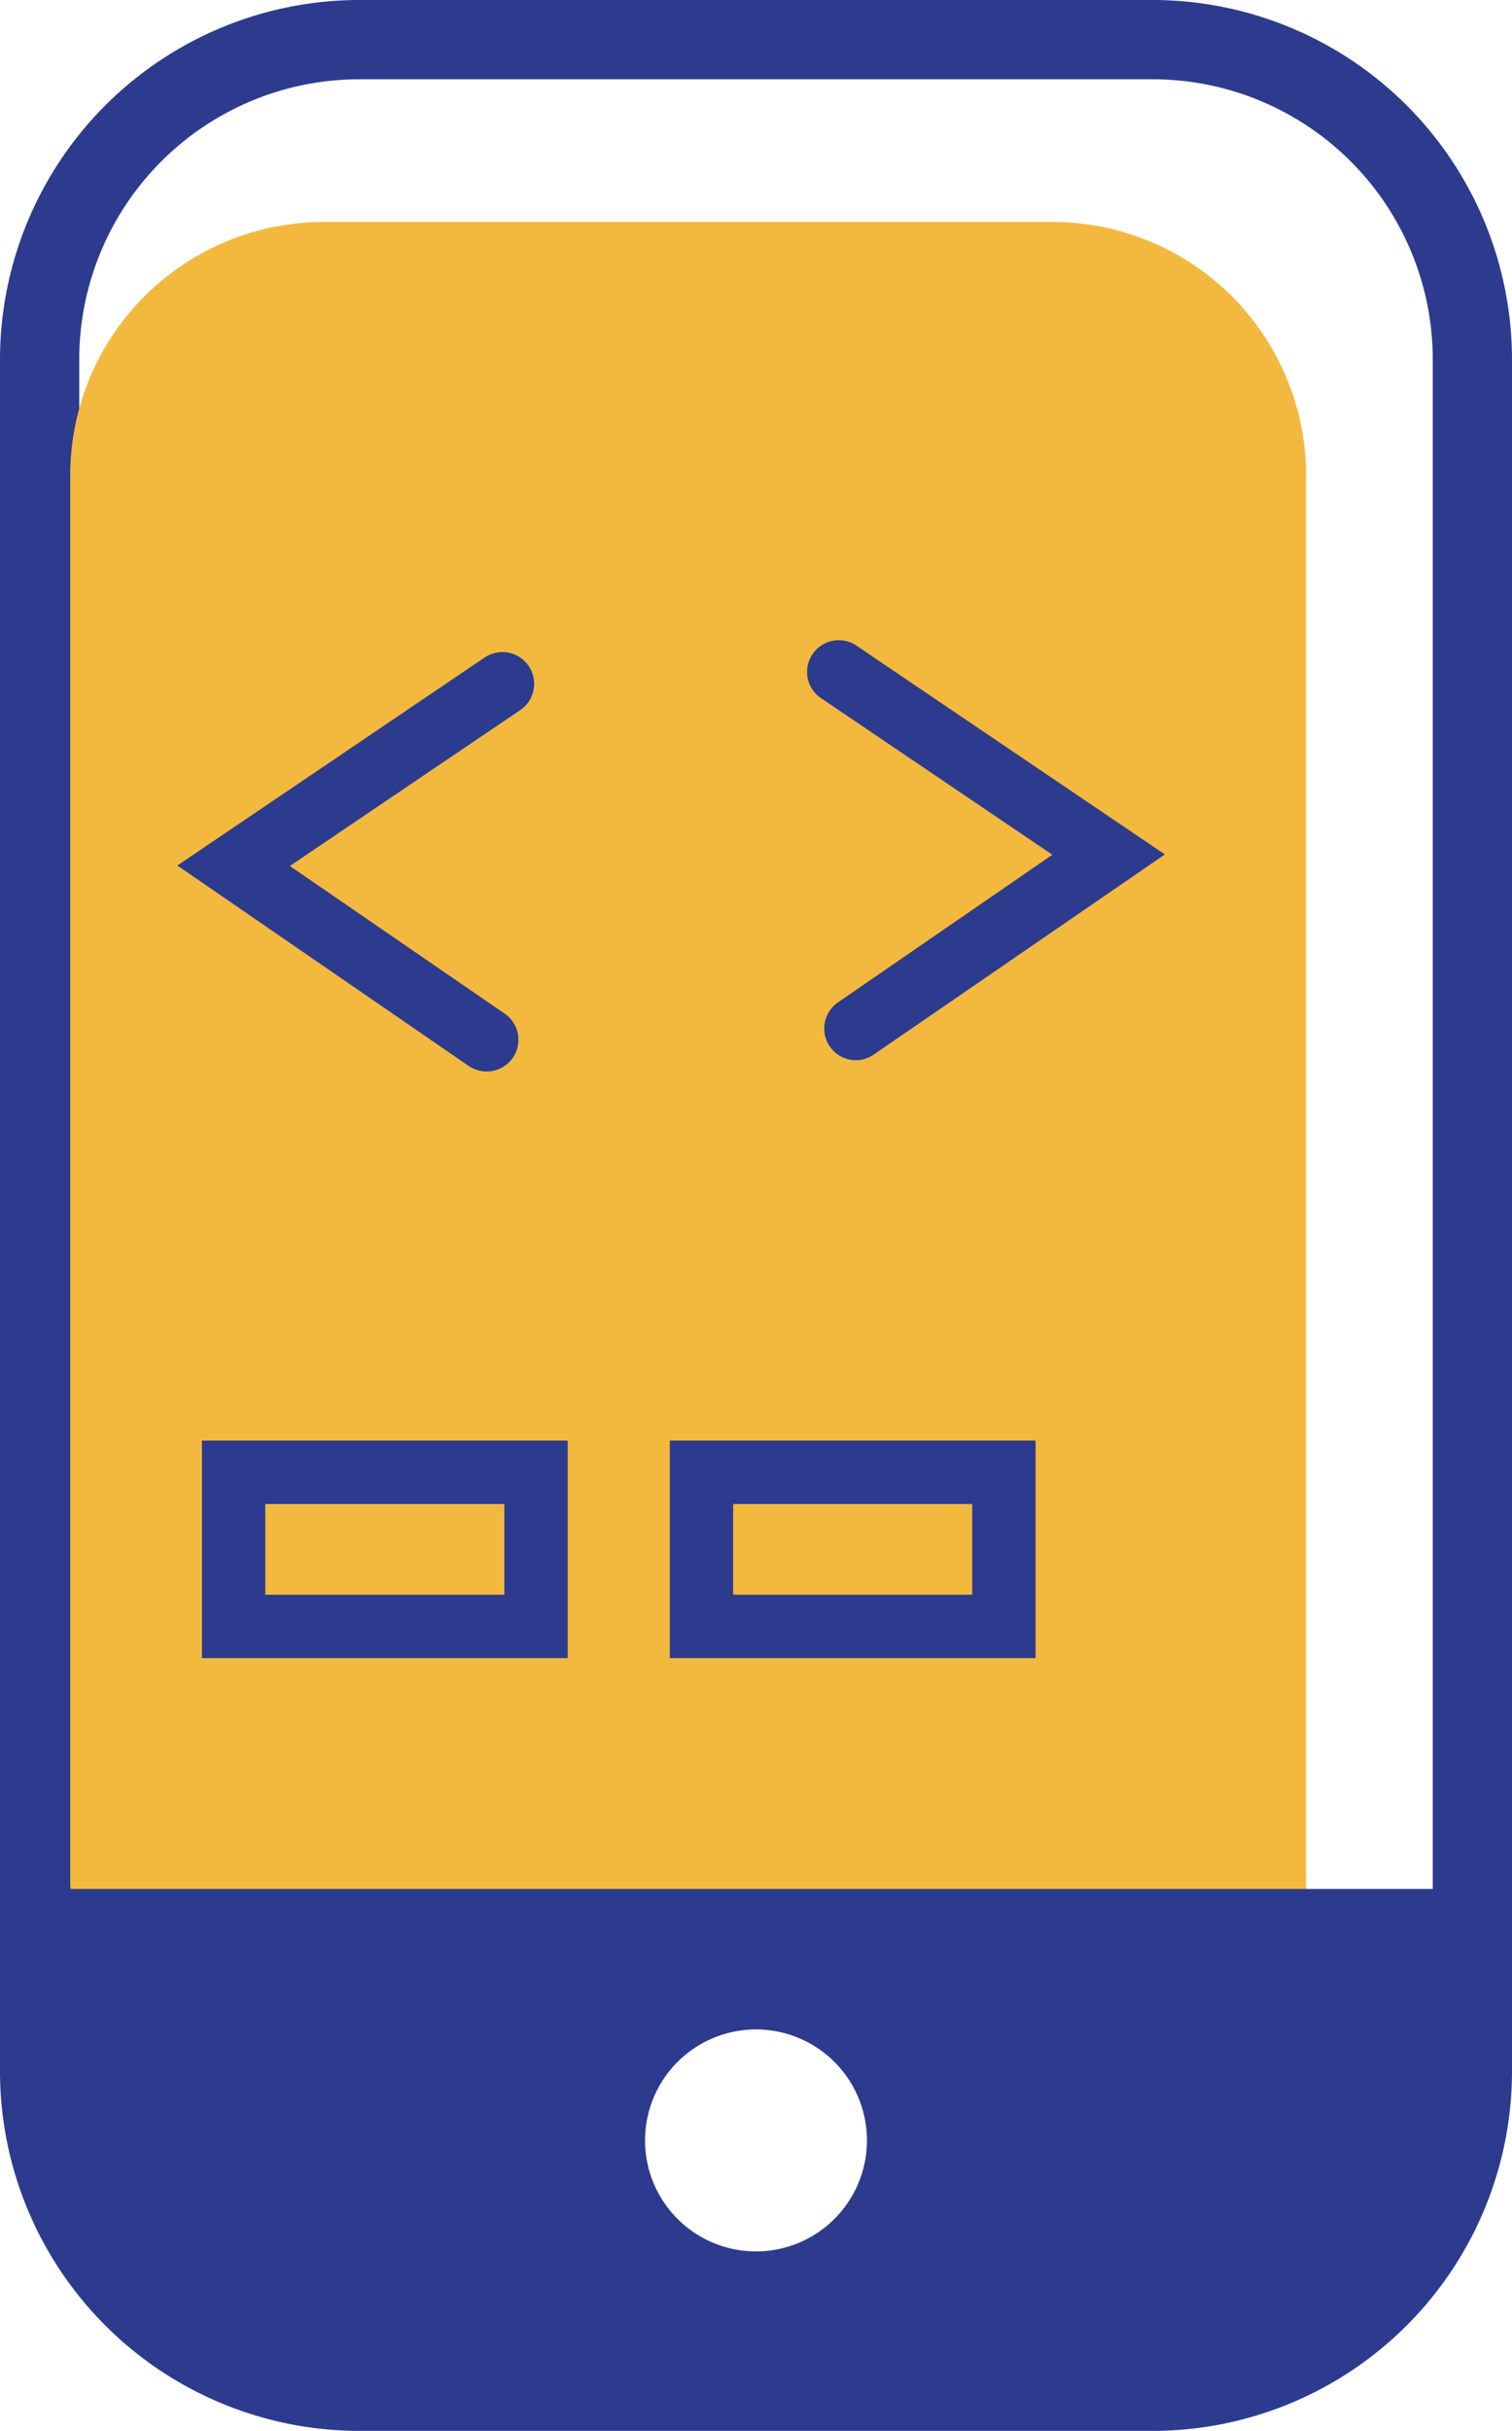
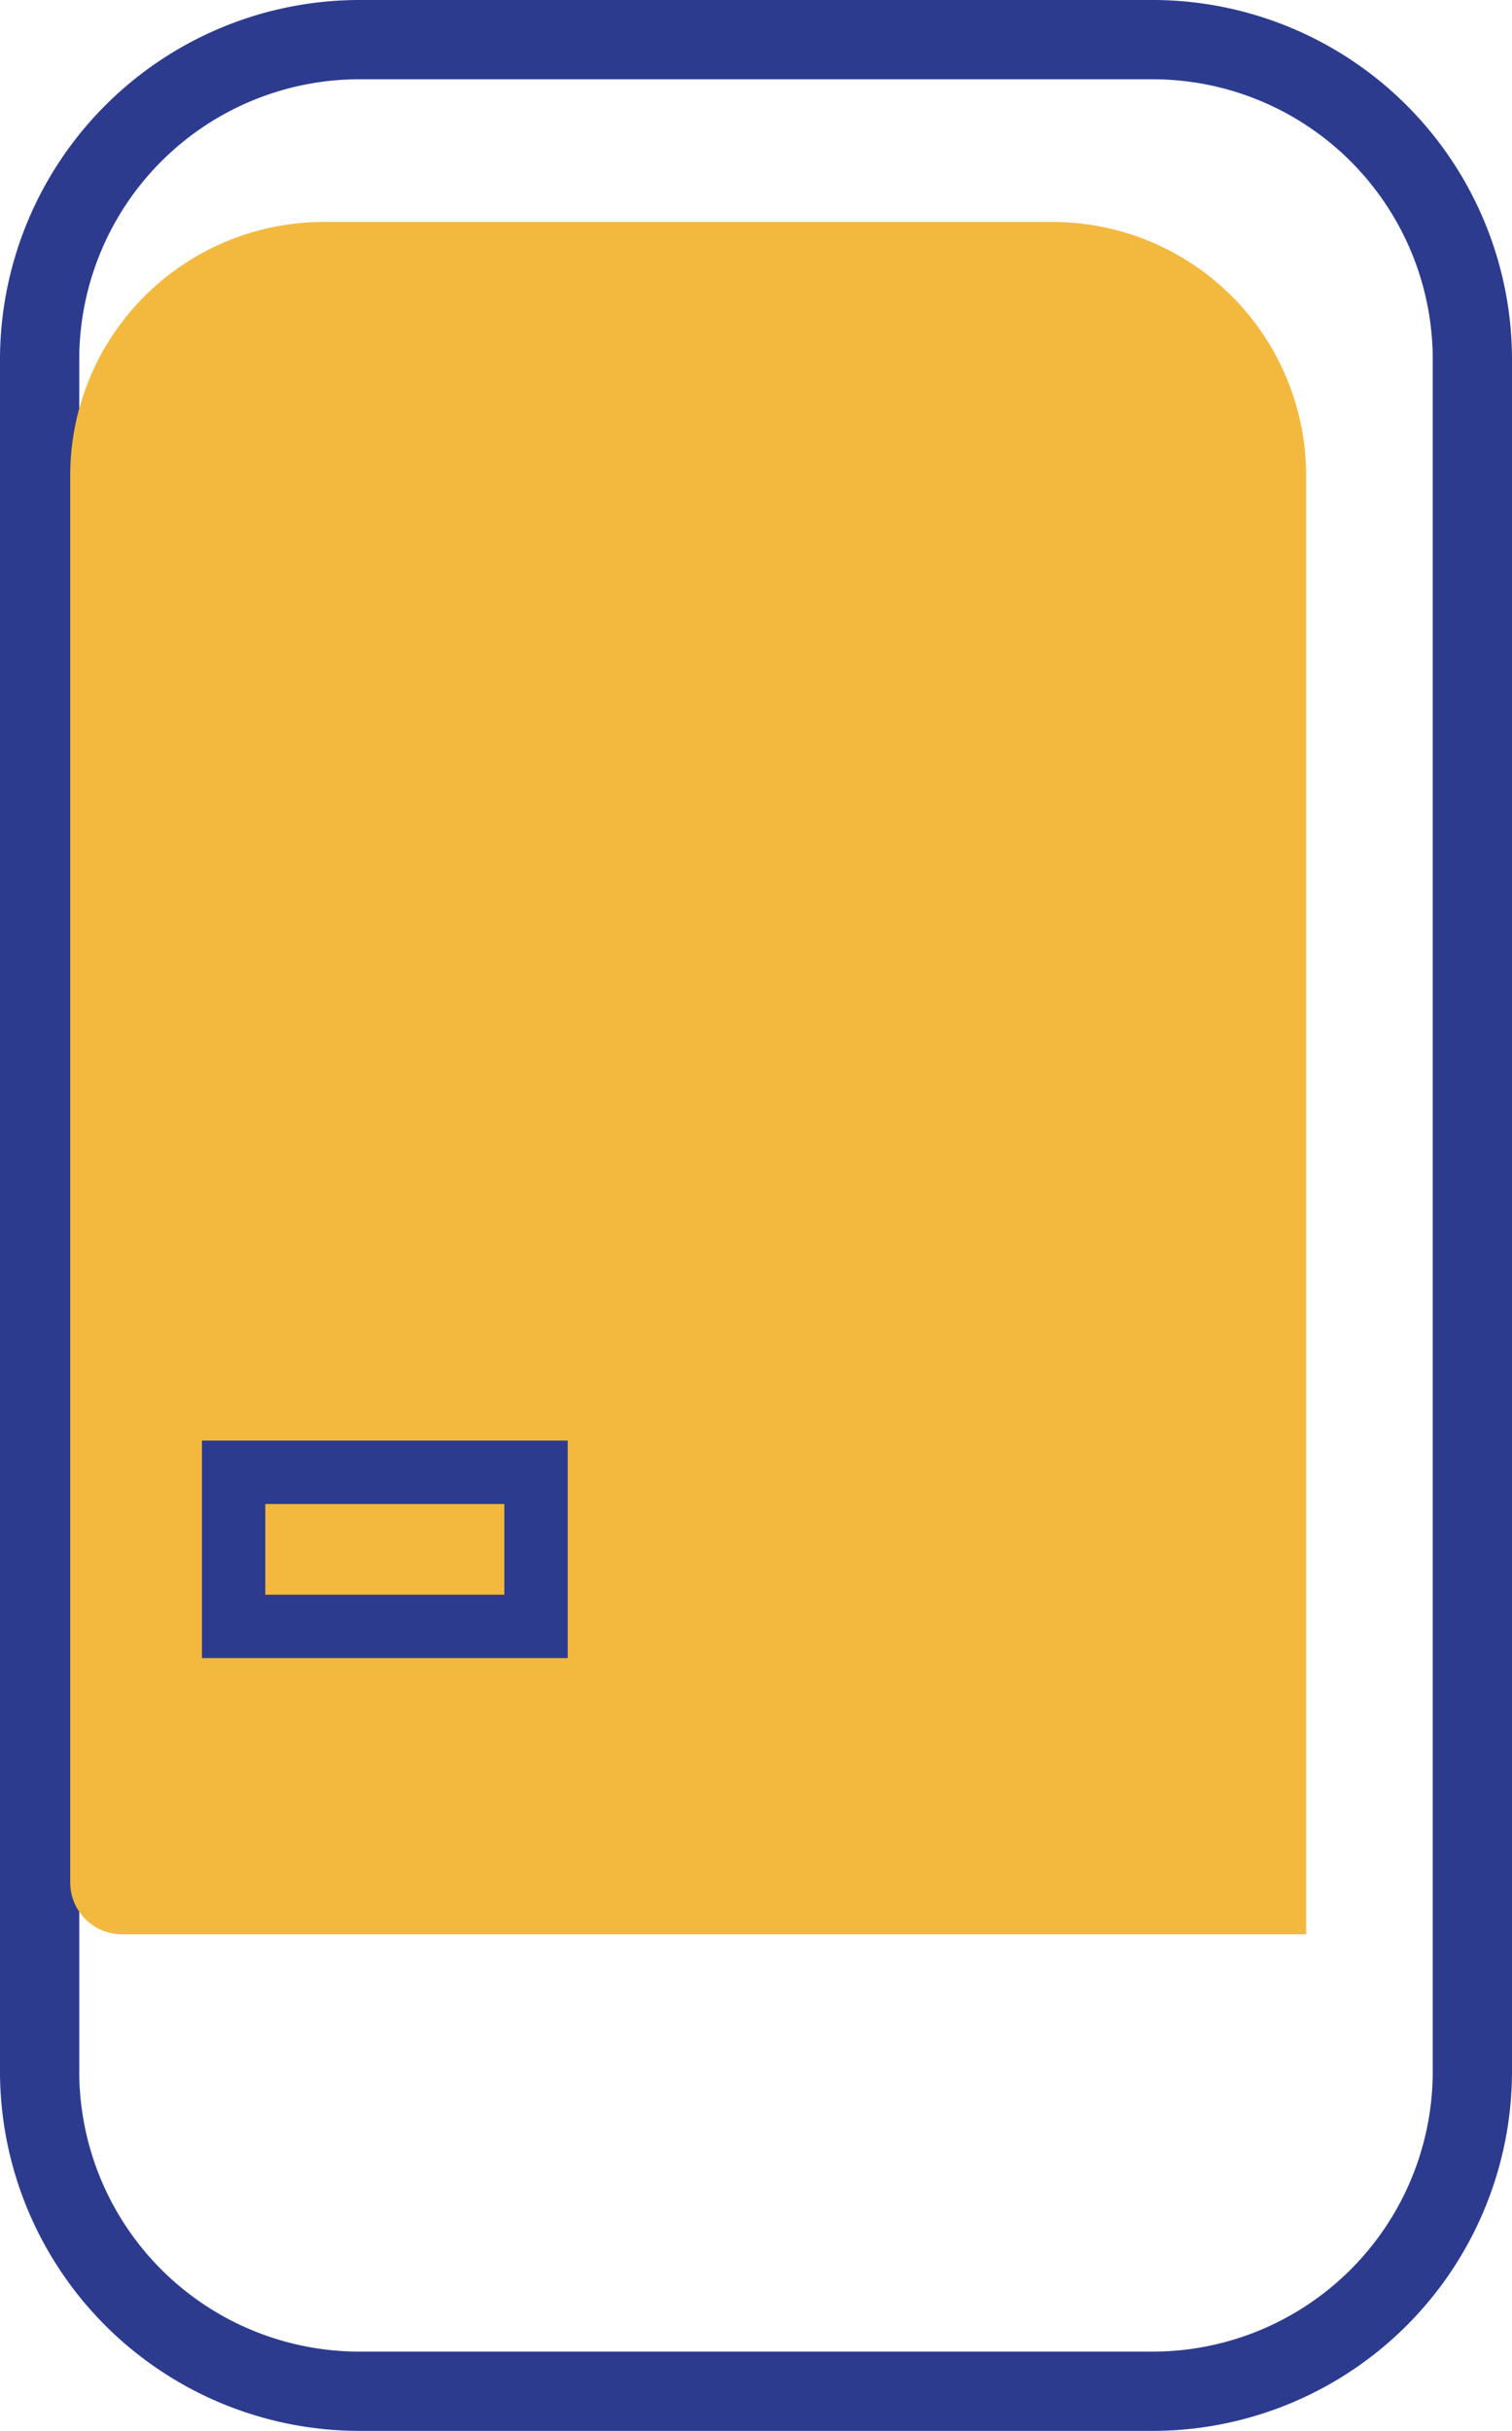
<svg xmlns="http://www.w3.org/2000/svg" viewBox="0 0 95.4 153.32">
  <defs>
    <style>.cls-1{fill:#2d3b8e;}.cls-2{fill:#f3b93e;}</style>
  </defs>
  <g id="Calque_2" data-name="Calque 2">
    <g id="Calque_1-2" data-name="Calque 1">
      <path class="cls-1" d="M72.74,153.32H22.66A22.69,22.69,0,0,1,0,130.66v-108A22.69,22.69,0,0,1,22.66,0H72.74A22.69,22.69,0,0,1,95.4,22.66v108A22.69,22.69,0,0,1,72.74,153.32ZM22.66,5A17.68,17.68,0,0,0,5,22.66v108a17.68,17.68,0,0,0,17.66,17.66H72.74A17.68,17.68,0,0,0,90.4,130.66v-108A17.68,17.68,0,0,0,72.74,5Z" />
      <path class="cls-2" d="M20.41,14h46a16,16,0,0,1,16,16v92a0,0,0,0,1,0,0H7.7a3.27,3.27,0,0,1-3.27-3.27V30a16,16,0,0,1,16-16Z" />
-       <path class="cls-1" d="M2.5,119.14v11.52a20.16,20.16,0,0,0,20.16,20.16H72.74A20.17,20.17,0,0,0,92.9,130.66V119.14ZM47.7,142a7,7,0,1,1,7-7A7,7,0,0,1,47.7,142Z" />
-       <path class="cls-1" d="M30.7,67.58a2.06,2.06,0,0,1-1.13-.35L11.19,54.59,30.58,41.47a2,2,0,1,1,2.24,3.32L18.29,54.62l13.55,9.31a2,2,0,0,1-1.14,3.65Z" />
-       <path class="cls-1" d="M54,66.87a2,2,0,0,1-1.14-3.64L66.4,53.91,51.87,44.08a2,2,0,1,1,2.24-3.31L73.5,53.89,55.12,66.52A2,2,0,0,1,54,66.87Z" />
      <path class="cls-1" d="M35.82,104.58H12.74V90.86H35.82Zm-19.08-4H31.82V94.86H16.74Z" />
-       <path class="cls-1" d="M65.34,104.58H42.26V90.86H65.34Zm-19.08-4H61.34V94.86H46.26Z" />
    </g>
  </g>
</svg>